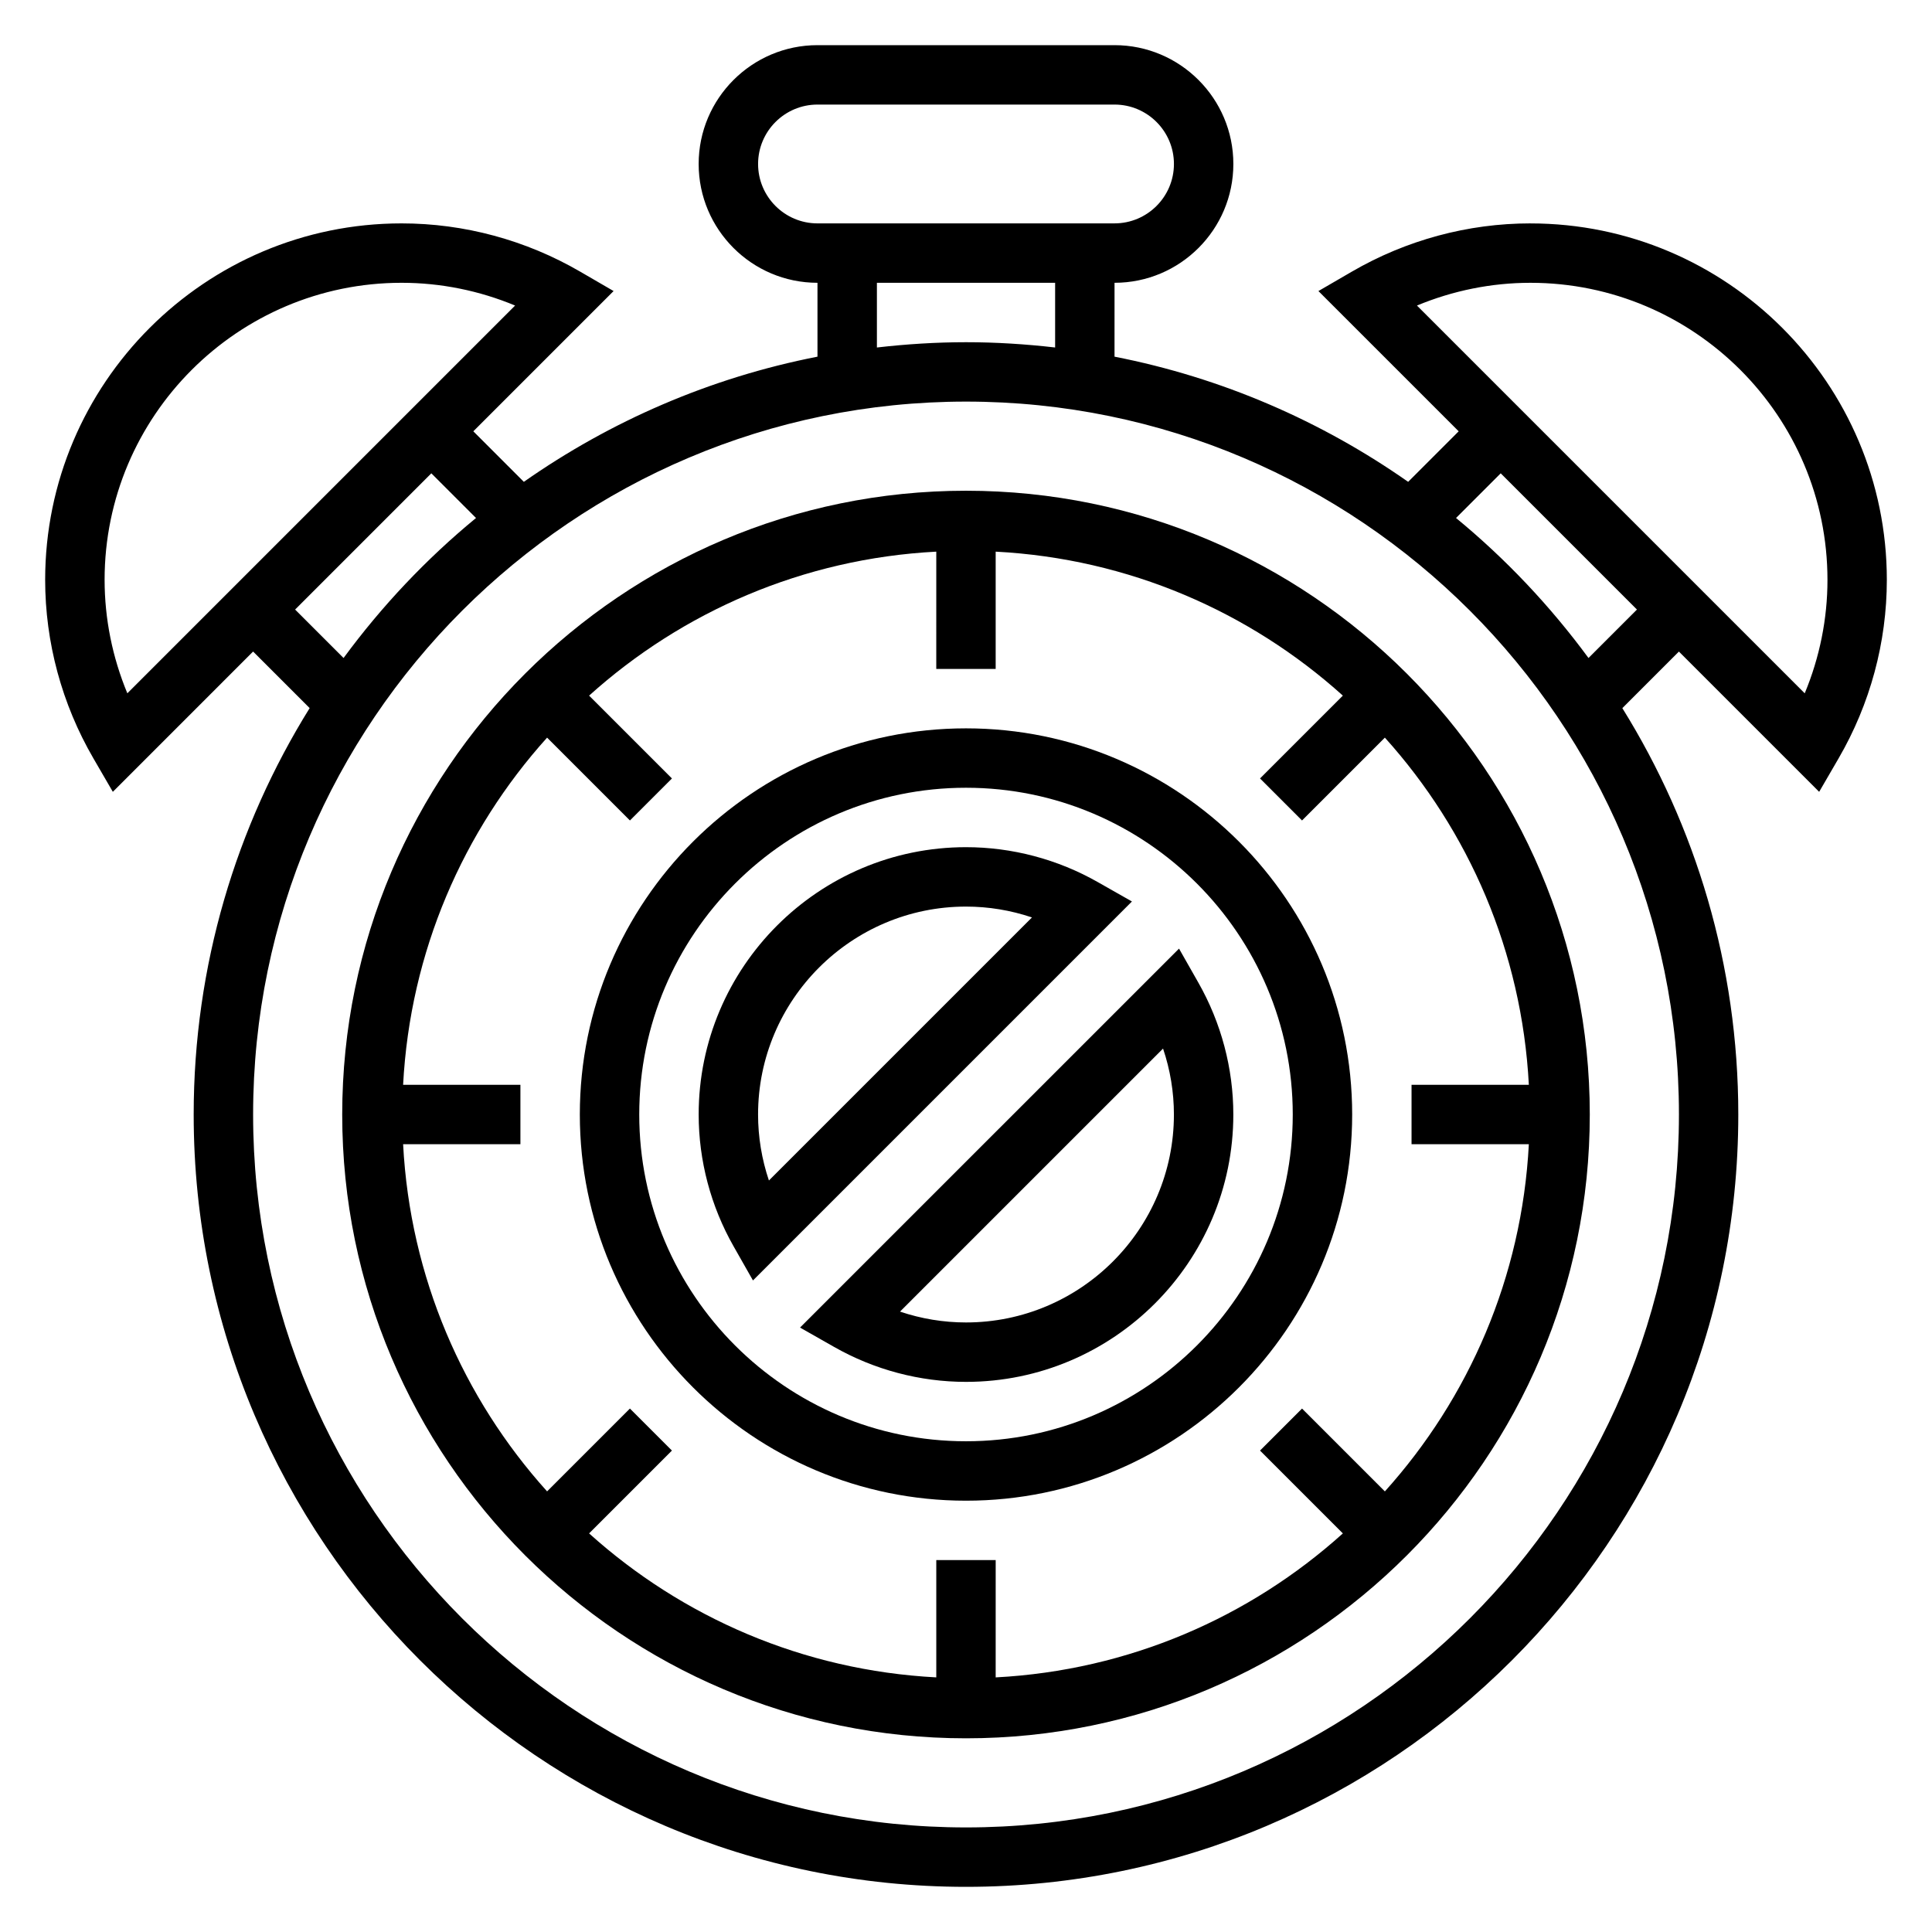
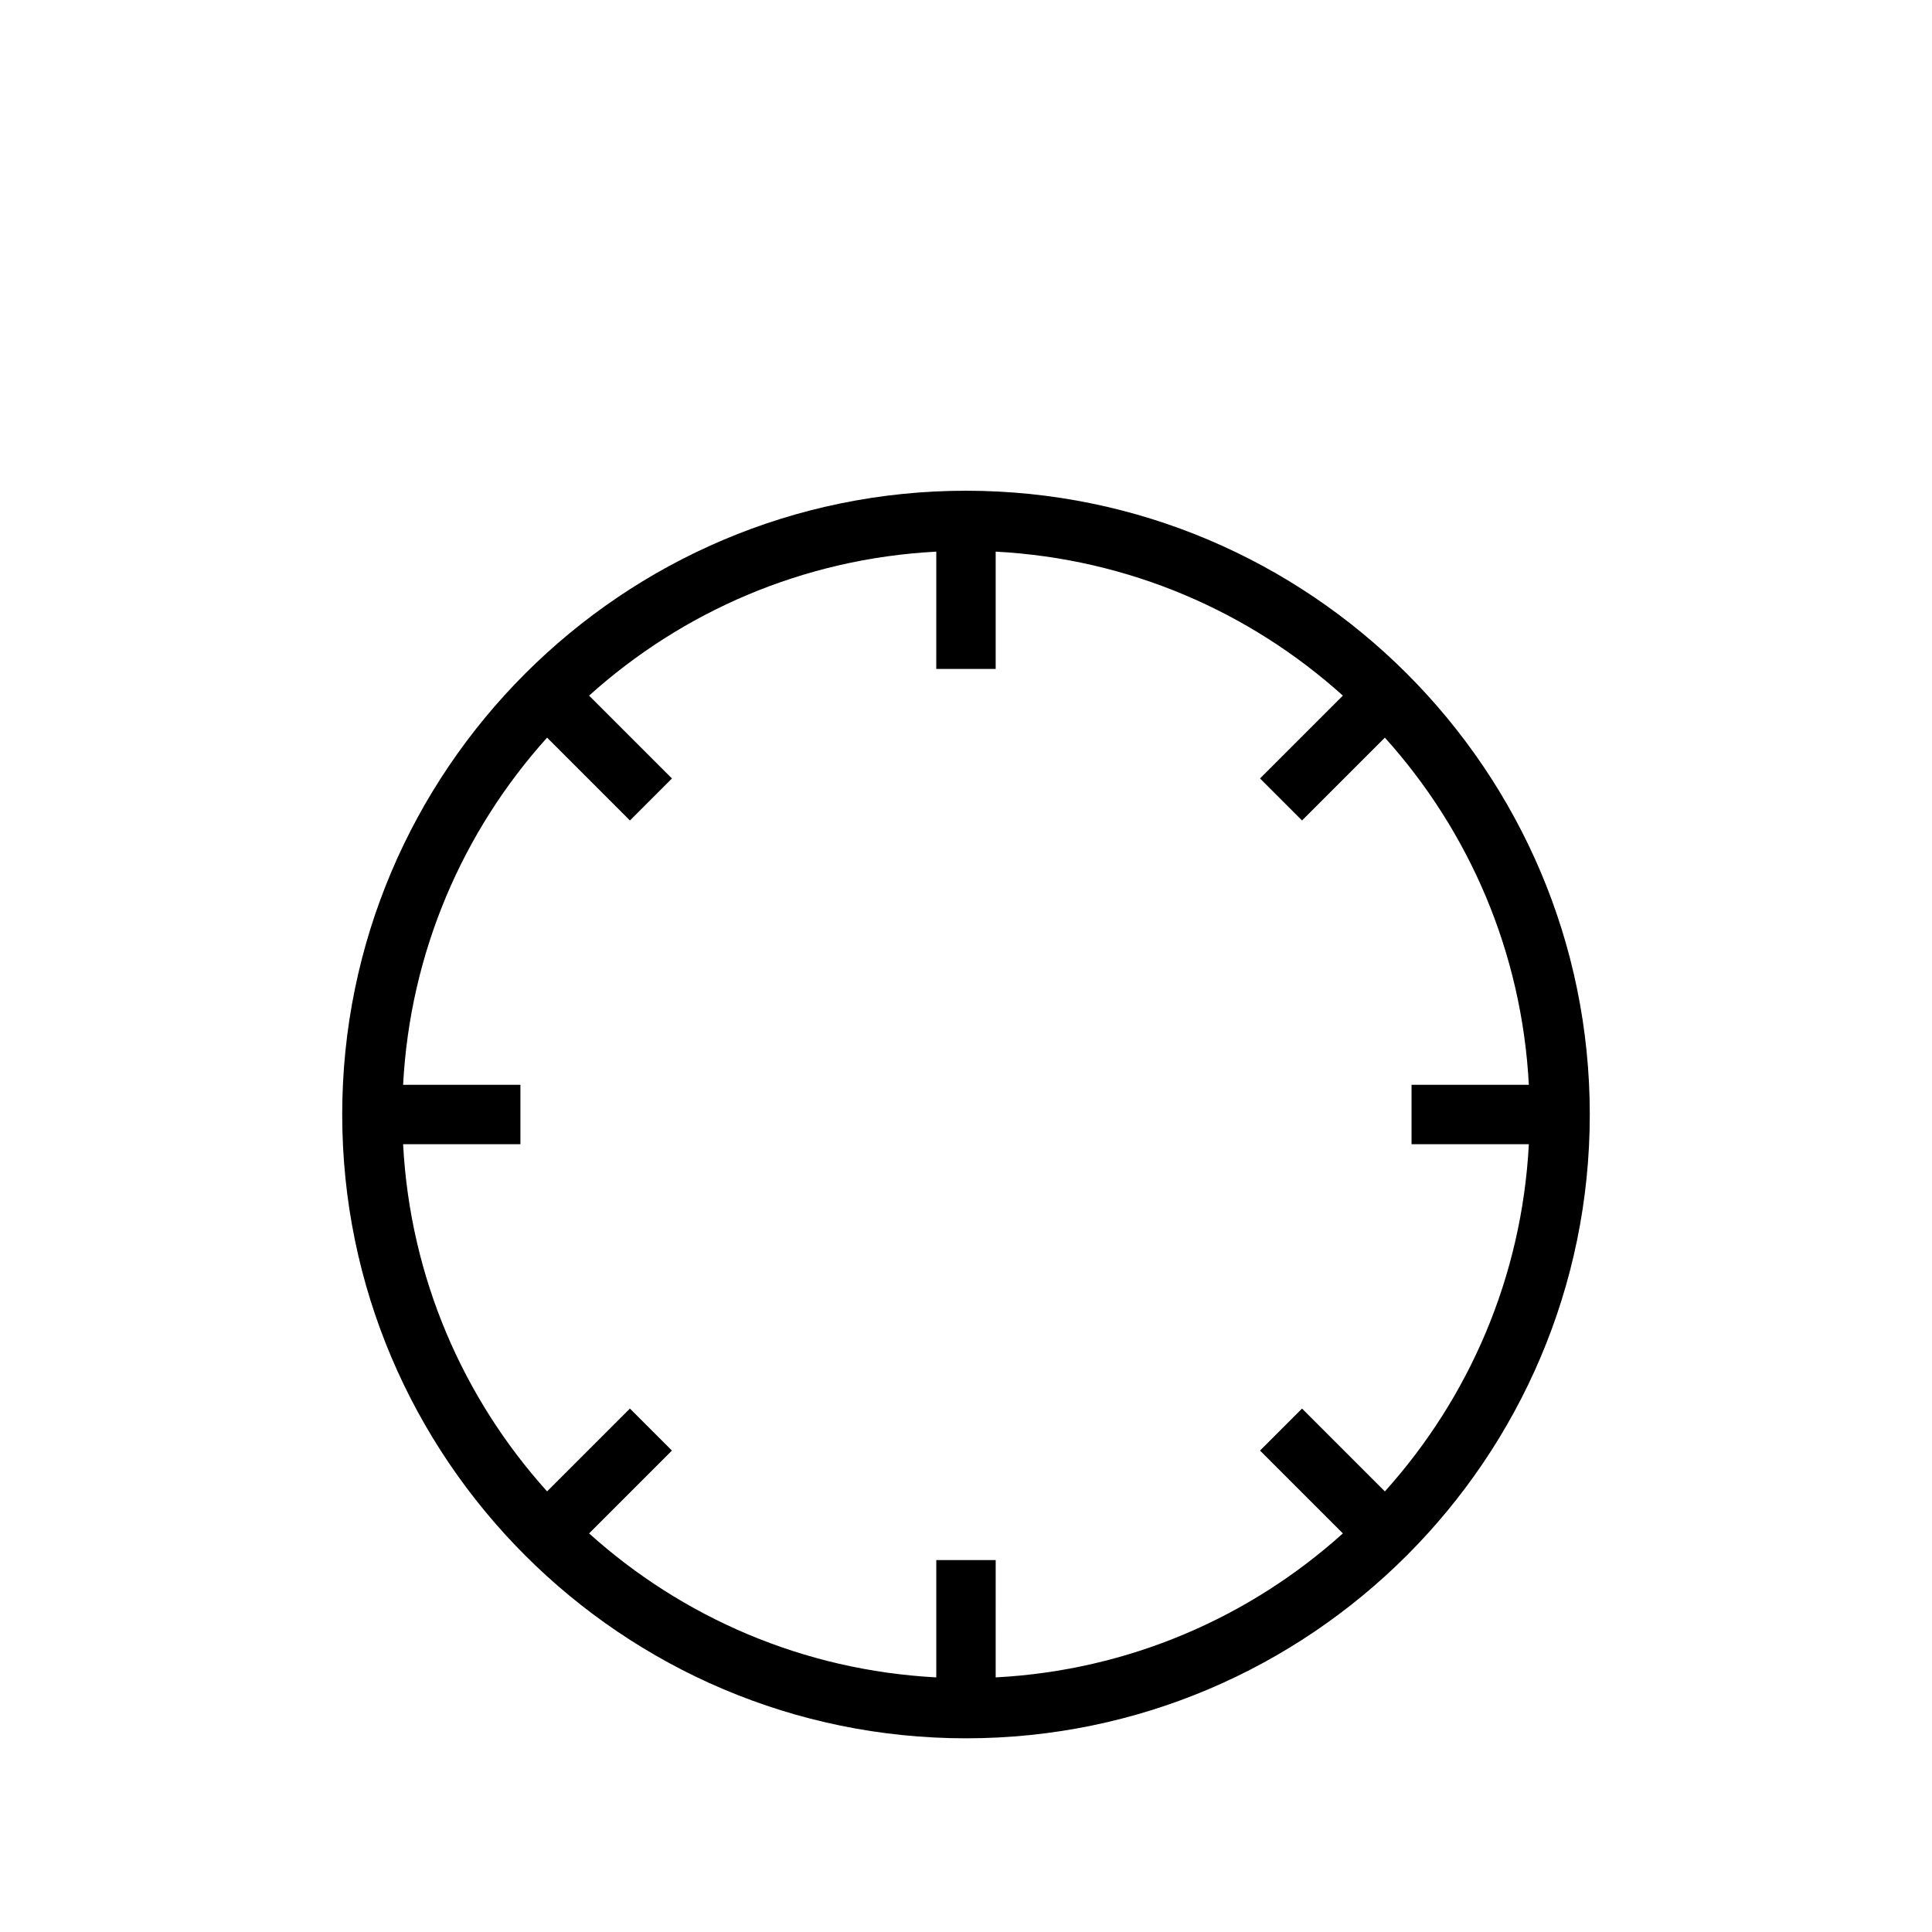
<svg xmlns="http://www.w3.org/2000/svg" fill="#000000" width="800px" height="800px" version="1.1" viewBox="144 144 512 512">
  <g>
    <path d="m400 274.05c-91.148 0-165.31 74.164-165.31 165.31s74.164 165.31 165.31 165.31 165.31-74.164 165.31-165.31c0-91.152-74.164-165.31-165.31-165.31zm149.16 173.18c-1.852 35.297-15.934 67.328-38.156 92.008l-21.953-21.953-11.133 11.133 21.953 21.953c-24.68 22.23-56.711 36.305-92.008 38.156l0.004-31.09h-15.742v31.086c-35.297-1.852-67.328-15.934-92.008-38.156l21.953-21.953-11.133-11.133-21.953 21.953c-22.23-24.68-36.305-56.711-38.156-92.008l31.086 0.004v-15.742h-31.086c1.852-35.297 15.934-67.328 38.156-92.008l21.953 21.953 11.133-11.133-21.953-21.953c24.68-22.23 56.711-36.305 92.008-38.156l-0.004 31.086h15.742v-31.086c35.297 1.852 67.328 15.934 92.008 38.156l-21.953 21.953 11.133 11.133 21.953-21.953c22.23 24.68 36.305 56.711 38.156 92.008h-31.086v15.742z" />
-     <path d="m549.57 203.2c-16.562 0-32.93 4.426-47.336 12.801l-8.84 5.133 37.172 37.168-13.391 13.391c-22.953-16.09-49.324-27.598-77.816-33.172l0.004-19.578c17.367 0 31.488-14.121 31.488-31.488s-14.121-31.488-31.488-31.488h-78.723c-17.367 0-31.488 14.121-31.488 31.488s14.121 31.488 31.488 31.488v19.578c-28.488 5.574-54.859 17.082-77.816 33.172l-13.387-13.391 37.172-37.172-8.84-5.133c-14.406-8.375-30.773-12.797-47.336-12.797-52.09 0-94.465 42.375-94.465 94.465 0 16.562 4.426 32.93 12.801 47.336l5.133 8.84 37.172-37.176 14.988 14.988c-19.461 31.309-30.734 68.211-30.734 107.71 0 112.86 91.812 204.67 204.67 204.67s204.67-91.812 204.67-204.67c0-39.492-11.273-76.398-30.73-107.7l14.988-14.992 37.172 37.172 5.133-8.84c8.375-14.406 12.801-30.77 12.801-47.332 0-52.09-42.375-94.465-94.465-94.465zm-204.67-15.746c0-8.684 7.062-15.742 15.742-15.742h78.719c8.684 0 15.742 7.062 15.742 15.742 0 8.684-7.062 15.742-15.742 15.742l-78.719 0.004c-8.68 0-15.742-7.062-15.742-15.746zm31.488 31.488h47.23v17.145c-7.754-0.887-15.625-1.398-23.613-1.398s-15.863 0.512-23.617 1.402zm-204.67 78.723c0-43.406 35.312-78.723 78.719-78.723 10.32 0 20.547 2.07 30.07 6.031l-102.76 102.76c-3.957-9.527-6.027-19.75-6.027-30.07zm50.488 7.871 36.102-36.102 11.84 11.84c-13.188 10.848-24.969 23.324-35.102 37.102zm177.8 322.75c-104.17 0-188.93-84.762-188.93-188.93 0-104.17 84.758-188.93 188.93-188.93s188.93 84.758 188.93 188.93c-0.004 104.17-84.762 188.93-188.93 188.93zm164.96-309.91c-10.133-13.777-21.914-26.254-35.102-37.102l11.84-11.84 36.102 36.102zm57.301 9.359-102.76-102.76c9.523-3.961 19.75-6.031 30.07-6.031 43.406 0 78.719 35.312 78.719 78.719 0.004 10.324-2.066 20.547-6.027 30.074z" />
-     <path d="m356.02 495.82 8.98 5.102c10.672 6.078 22.777 9.289 34.996 9.289 39.07 0 70.848-31.781 70.848-70.848 0-12.219-3.211-24.324-9.289-34.992l-5.102-8.98zm43.977-1.355c-5.945 0-11.855-0.977-17.484-2.875l69.707-69.707c1.902 5.625 2.879 11.535 2.879 17.48 0 30.379-24.727 55.102-55.102 55.102z" />
-     <path d="m400 337.02c-56.426 0-102.34 45.91-102.34 102.34s45.91 102.34 102.34 102.34 102.34-45.91 102.34-102.34-45.91-102.34-102.34-102.34zm0 188.93c-47.742 0-86.594-38.848-86.594-86.594 0-47.742 38.848-86.594 86.594-86.594 47.742 0 86.594 38.848 86.594 86.594-0.004 47.746-38.852 86.594-86.594 86.594z" />
-     <path d="m434.99 377.8c-10.664-6.078-22.773-9.289-34.988-9.289-39.07 0-70.848 31.781-70.848 70.848 0 12.219 3.211 24.324 9.289 34.992l5.102 8.98 100.43-100.43zm-87.219 79.043c-1.898-5.629-2.875-11.543-2.875-17.484 0-30.379 24.727-55.105 55.105-55.105 5.945 0 11.855 0.977 17.484 2.875z" />
  </g>
</svg>